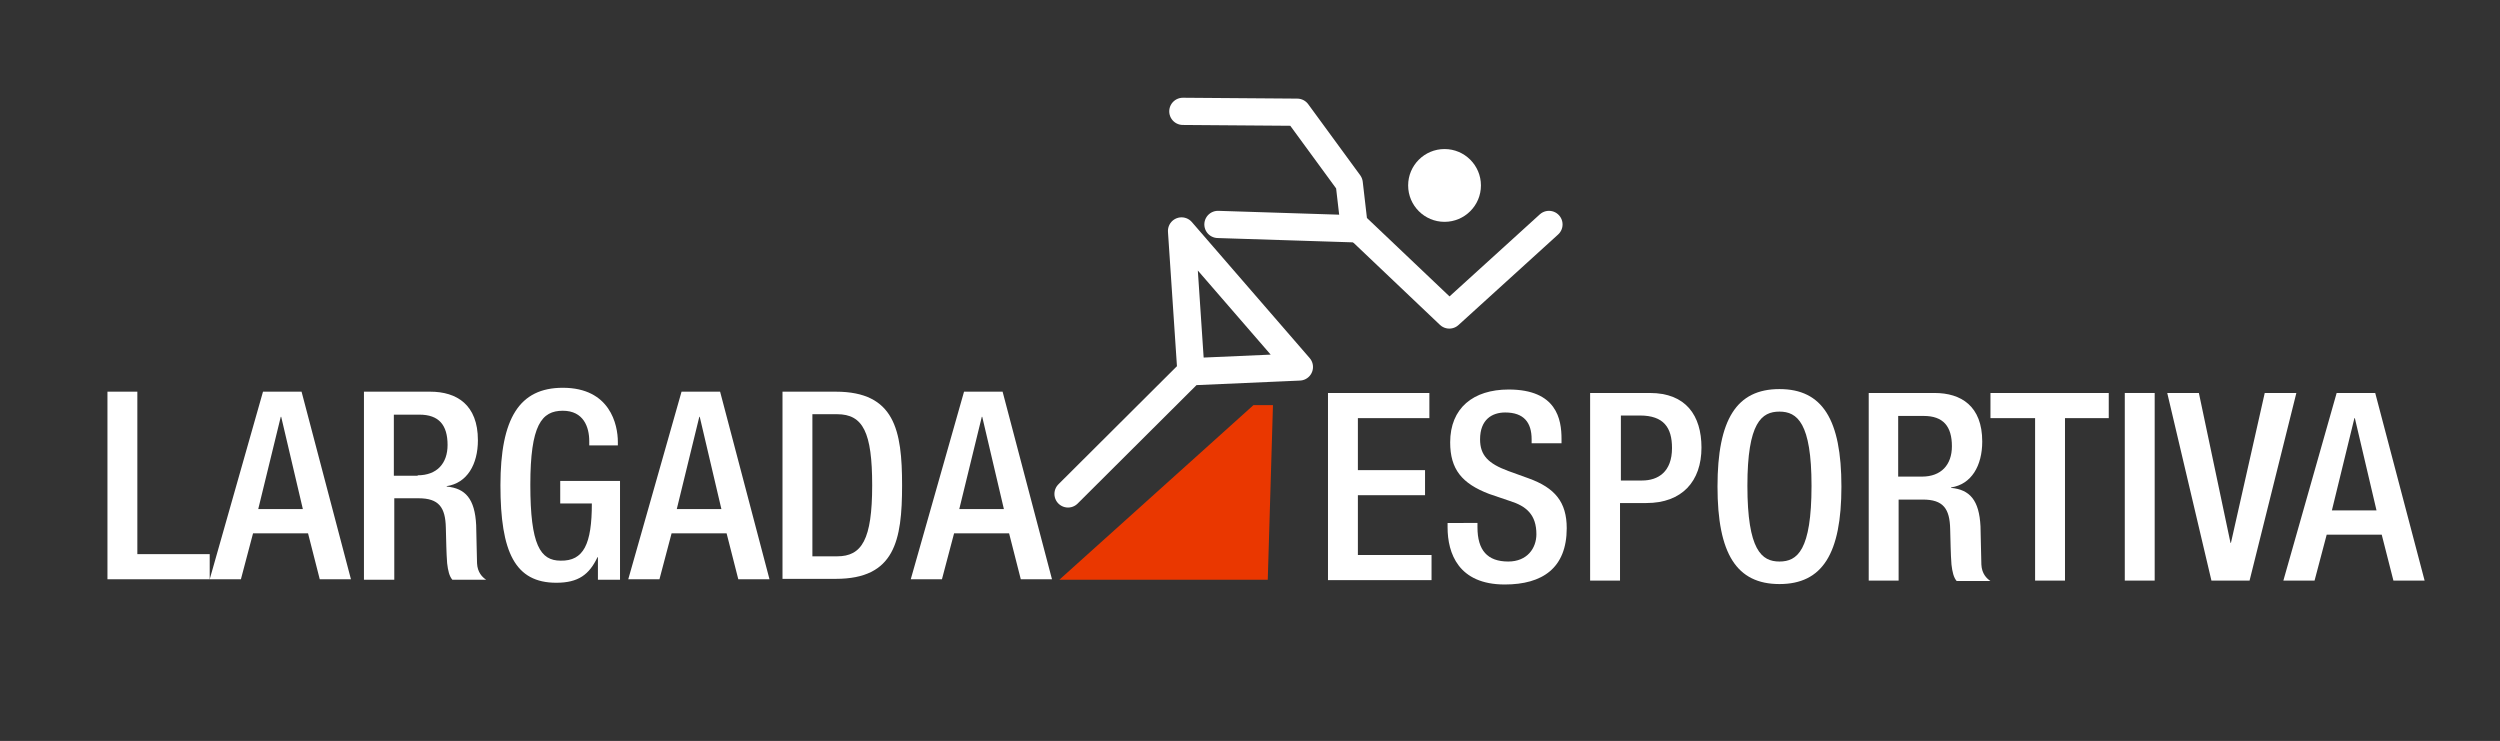
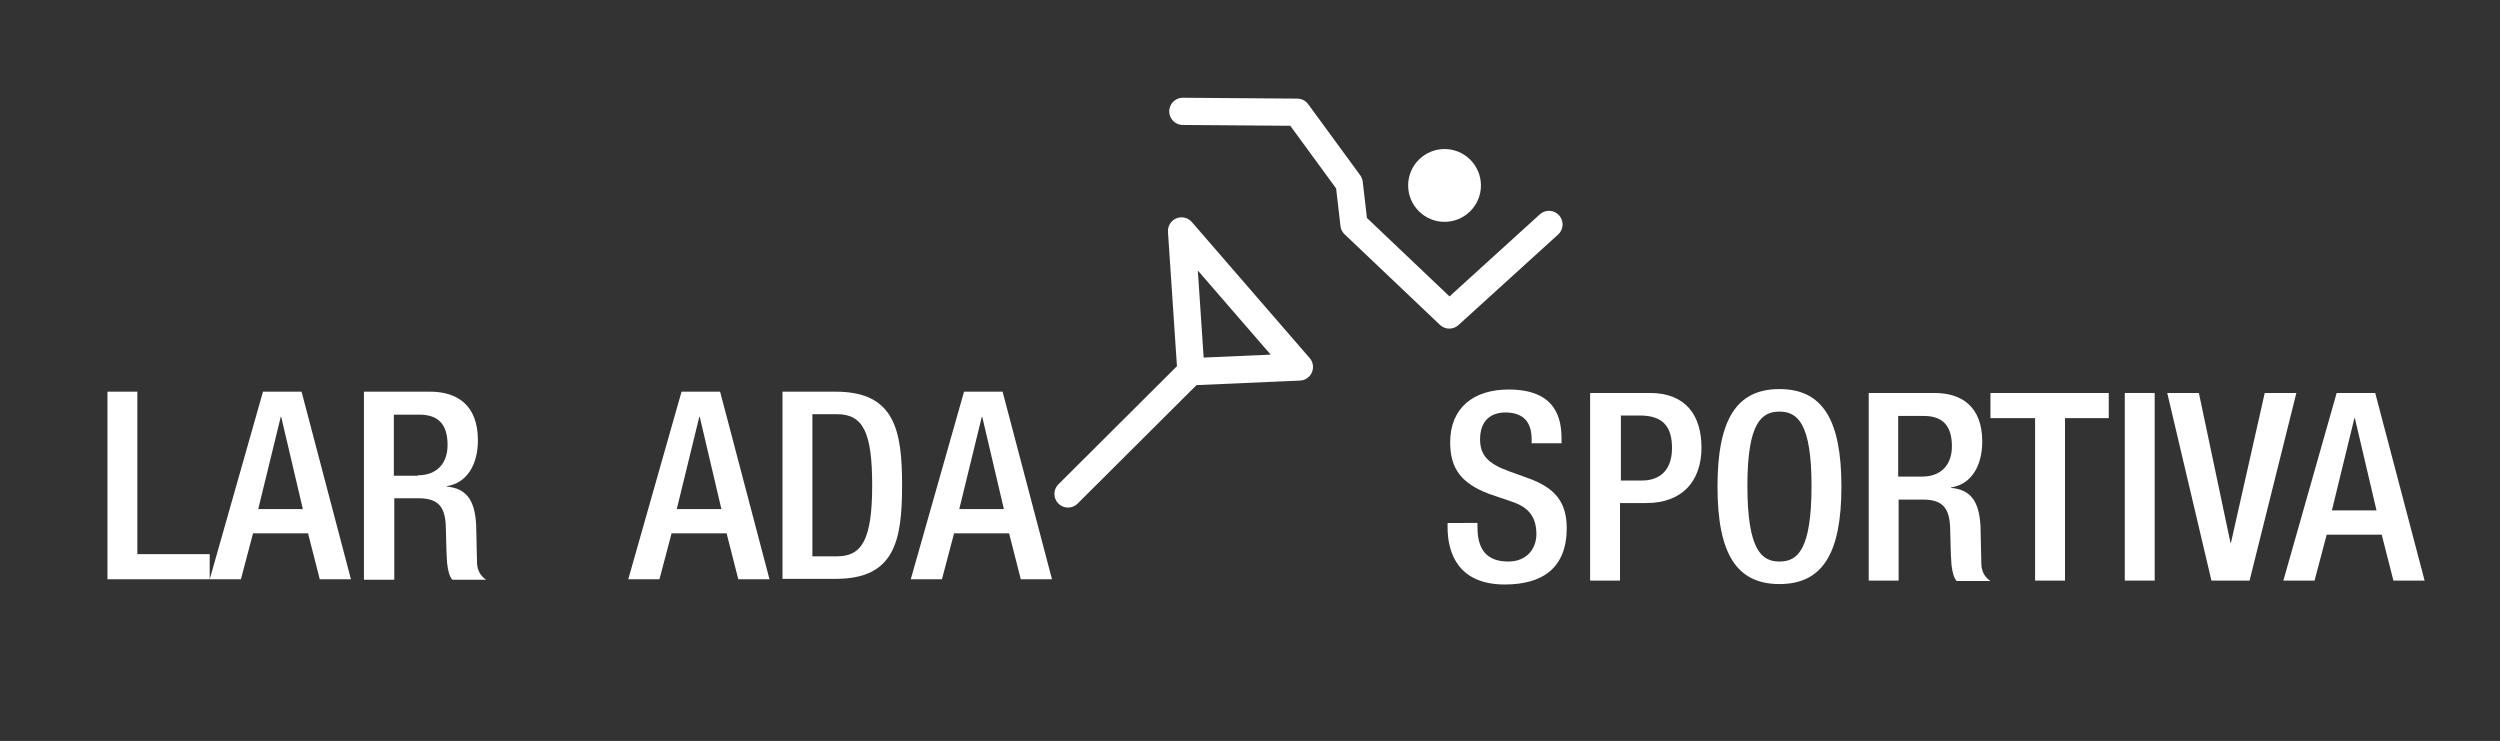
<svg xmlns="http://www.w3.org/2000/svg" version="1.1" id="Layer_1" x="0px" y="0px" viewBox="0 0 577 171" style="enable-background:new 0 0 577 171;" xml:space="preserve">
  <rect x="0" y="0" width="577" height="171" fill="#333333" stroke="none" />
  <style type="text/css">
	.st0{enable-background:new    ;}
	.st1{fill:#FFFFFF;}
	.st2{fill:none;stroke:#FFFFFF;stroke-width:6.281;stroke-linecap:round;stroke-linejoin:round;}
	.st3{fill:#EA3700;}
</style>
  <title>largada-esportiva-horizontal-negative</title>
  <g class="st0">
    <path class="st1" d="M24.8,90.4h6.9v37.5h16.7v5.8H24.8V90.4z" />
    <path class="st1" d="M60.7,90.4h8.9L81,133.7h-7.2l-2.7-10.6H58.4l-2.8,10.6h-7.2L60.7,90.4z M69.9,117.5l-5-21.3h-0.1l-5.2,21.3   H69.9z" />
    <path class="st1" d="M84,90.4h15.3c6.1,0,11,3,11,11.2c0,5.6-2.5,9.9-7.2,10.6v0.1c4.3,0.4,6.5,2.8,6.8,8.9   c0.1,2.8,0.1,6.2,0.2,8.8c0.1,2.1,1.2,3.2,2.1,3.8h-7.8c-0.7-0.8-1-2.1-1.2-3.8c-0.2-2.6-0.2-5-0.3-8.2c-0.1-4.7-1.6-6.8-6.3-6.8   h-5.6v18.8H84V90.4z M96.4,109.7c4.4,0,6.9-2.7,6.9-7c0-4.6-2-7-6.5-7h-5.9v14.1H96.4z" />
-     <path class="st1" d="M138,128.6h-0.1c-1.9,4-4.4,5.9-9.5,5.9c-9.5,0-12.9-7-12.9-22.5s4.4-22.5,14.4-22.5   c10.9,0,12.7,8.5,12.7,12.5v0.8H136v-1c0-3.2-1.3-7-6.1-7c-4.9,0-7.5,3.3-7.5,17.1c0,13.9,2.3,17.5,7,17.5   c5.3,0.1,7.2-3.8,7.2-13.2h-7.3v-5.2h13.8v22.8H138V128.6z" />
    <path class="st1" d="M157.3,90.4h8.9l11.4,43.3h-7.2l-2.7-10.6H155l-2.8,10.6H145L157.3,90.4z M166.5,117.5l-5-21.3h-0.1l-5.2,21.3   H166.5z" />
    <path class="st1" d="M180.6,90.4h12.3c13.6,0,15.3,8.9,15.3,21.6c0,12.8-1.7,21.6-15.3,21.6h-12.3V90.4z M187.5,128.4h5.7   c5.7,0,8.1-3.8,8.1-16.4c0-12.2-2.1-16.4-8.1-16.4h-5.7V128.4z" />
    <path class="st1" d="M222.5,90.4h8.9l11.4,43.3h-7.2l-2.7-10.6h-12.7l-2.8,10.6h-7.2L222.5,90.4z M231.7,117.5l-5-21.3h-0.1   l-5.2,21.3H231.7z" />
  </g>
  <g class="st0">
-     <path class="st1" d="M306.5,90.7h23.4v5.8h-16.5v12h15.5v5.8h-15.5v13.8h17v5.8h-23.9V90.7z" />
    <path class="st1" d="M341,120.6v1.1c0,5.3,2.3,7.9,7.1,7.9c4.4,0,6.5-3.1,6.5-6.3c0-4.5-2.3-6.5-6.2-7.7l-4.7-1.6   c-6.3-2.4-9-5.7-9-11.9c0-7.9,5.3-12.2,13.5-12.2c11.1,0,12.2,6.9,12.2,11.4v1h-6.9v-0.9c0-3.9-1.8-6.2-6.1-6.2   c-3,0-5.8,1.6-5.8,6.2c0,3.7,1.9,5.6,6.5,7.3l4.7,1.7c6.1,2.2,8.8,5.5,8.8,11.5c0,9.2-5.6,13-14.3,13c-10.7,0-13.2-7.2-13.2-13.2   v-1H341z" />
    <path class="st1" d="M367.1,90.7h13.7c8.3,0,11.9,5.2,11.9,12.6c0,7.8-4.5,12.8-12.7,12.8h-6.1V134h-6.9V90.7z M374.1,110.9h4.9   c3.7,0,6.9-2,6.9-7.5c0-4.7-1.9-7.5-7.4-7.5h-4.4V110.9z" />
    <path class="st1" d="M396.4,112.3c0-15.5,4.4-22.5,14.3-22.5s14.3,7,14.3,22.5s-4.4,22.5-14.3,22.5S396.4,127.8,396.4,112.3z    M418.1,112.1c0-14.5-3.3-17.1-7.4-17.1s-7.4,2.5-7.4,17.1c0,14.9,3.3,17.5,7.4,17.5S418.1,127.1,418.1,112.1z" />
  </g>
  <g class="st0">
    <path class="st1" d="M431.2,90.7h15.3c6.1,0,11,3,11,11.2c0,5.6-2.5,9.9-7.2,10.6v0.1c4.3,0.4,6.5,2.8,6.8,8.9   c0.1,2.8,0.1,6.2,0.2,8.8c0.1,2.1,1.2,3.2,2.1,3.8h-7.8c-0.7-0.8-1-2.1-1.2-3.8c-0.2-2.6-0.2-5-0.3-8.2c-0.1-4.7-1.6-6.8-6.3-6.8   h-5.6V134h-6.9V90.7z M443.6,110c4.4,0,6.9-2.7,6.9-7c0-4.6-2-7-6.5-7h-5.9V110H443.6z" />
  </g>
  <g class="st0">
    <path class="st1" d="M469.7,96.5h-10.3v-5.8h27.3v5.8h-10.1V134h-6.9V96.5z" />
    <path class="st1" d="M490.4,90.7h6.9V134h-6.9V90.7z" />
  </g>
  <g class="st0">
    <path class="st1" d="M500.2,90.7h7.3l7.3,34.6h0.1l7.8-34.6h7.3L519.2,134h-8.8L500.2,90.7z" />
  </g>
  <g class="st0">
    <path class="st1" d="M539.3,90.7h8.9l11.4,43.3h-7.2l-2.7-10.6h-12.7l-2.8,10.6h-7.2L539.3,90.7z M548.5,117.8l-5-21.3h-0.1   l-5.2,21.3H548.5z" />
  </g>
  <circle class="st1" cx="333.4" cy="42.8" r="8.4" />
  <polyline class="st2" points="357.5,51.8 334.5,72.7 312.5,51.8 311.4,42.3 299.4,25.9 273,25.7 " />
  <polyline class="st2" points="246.5,114 274.8,85.8 299.9,84.7 272.7,53.3 274.8,84.7 " />
-   <line class="st2" x1="312.5" y1="52.8" x2="281.1" y2="51.8" />
-   <polygon class="st3" points="293.8,93.5 289.3,93.5 244.5,133.8 292.6,133.8 " />
</svg>